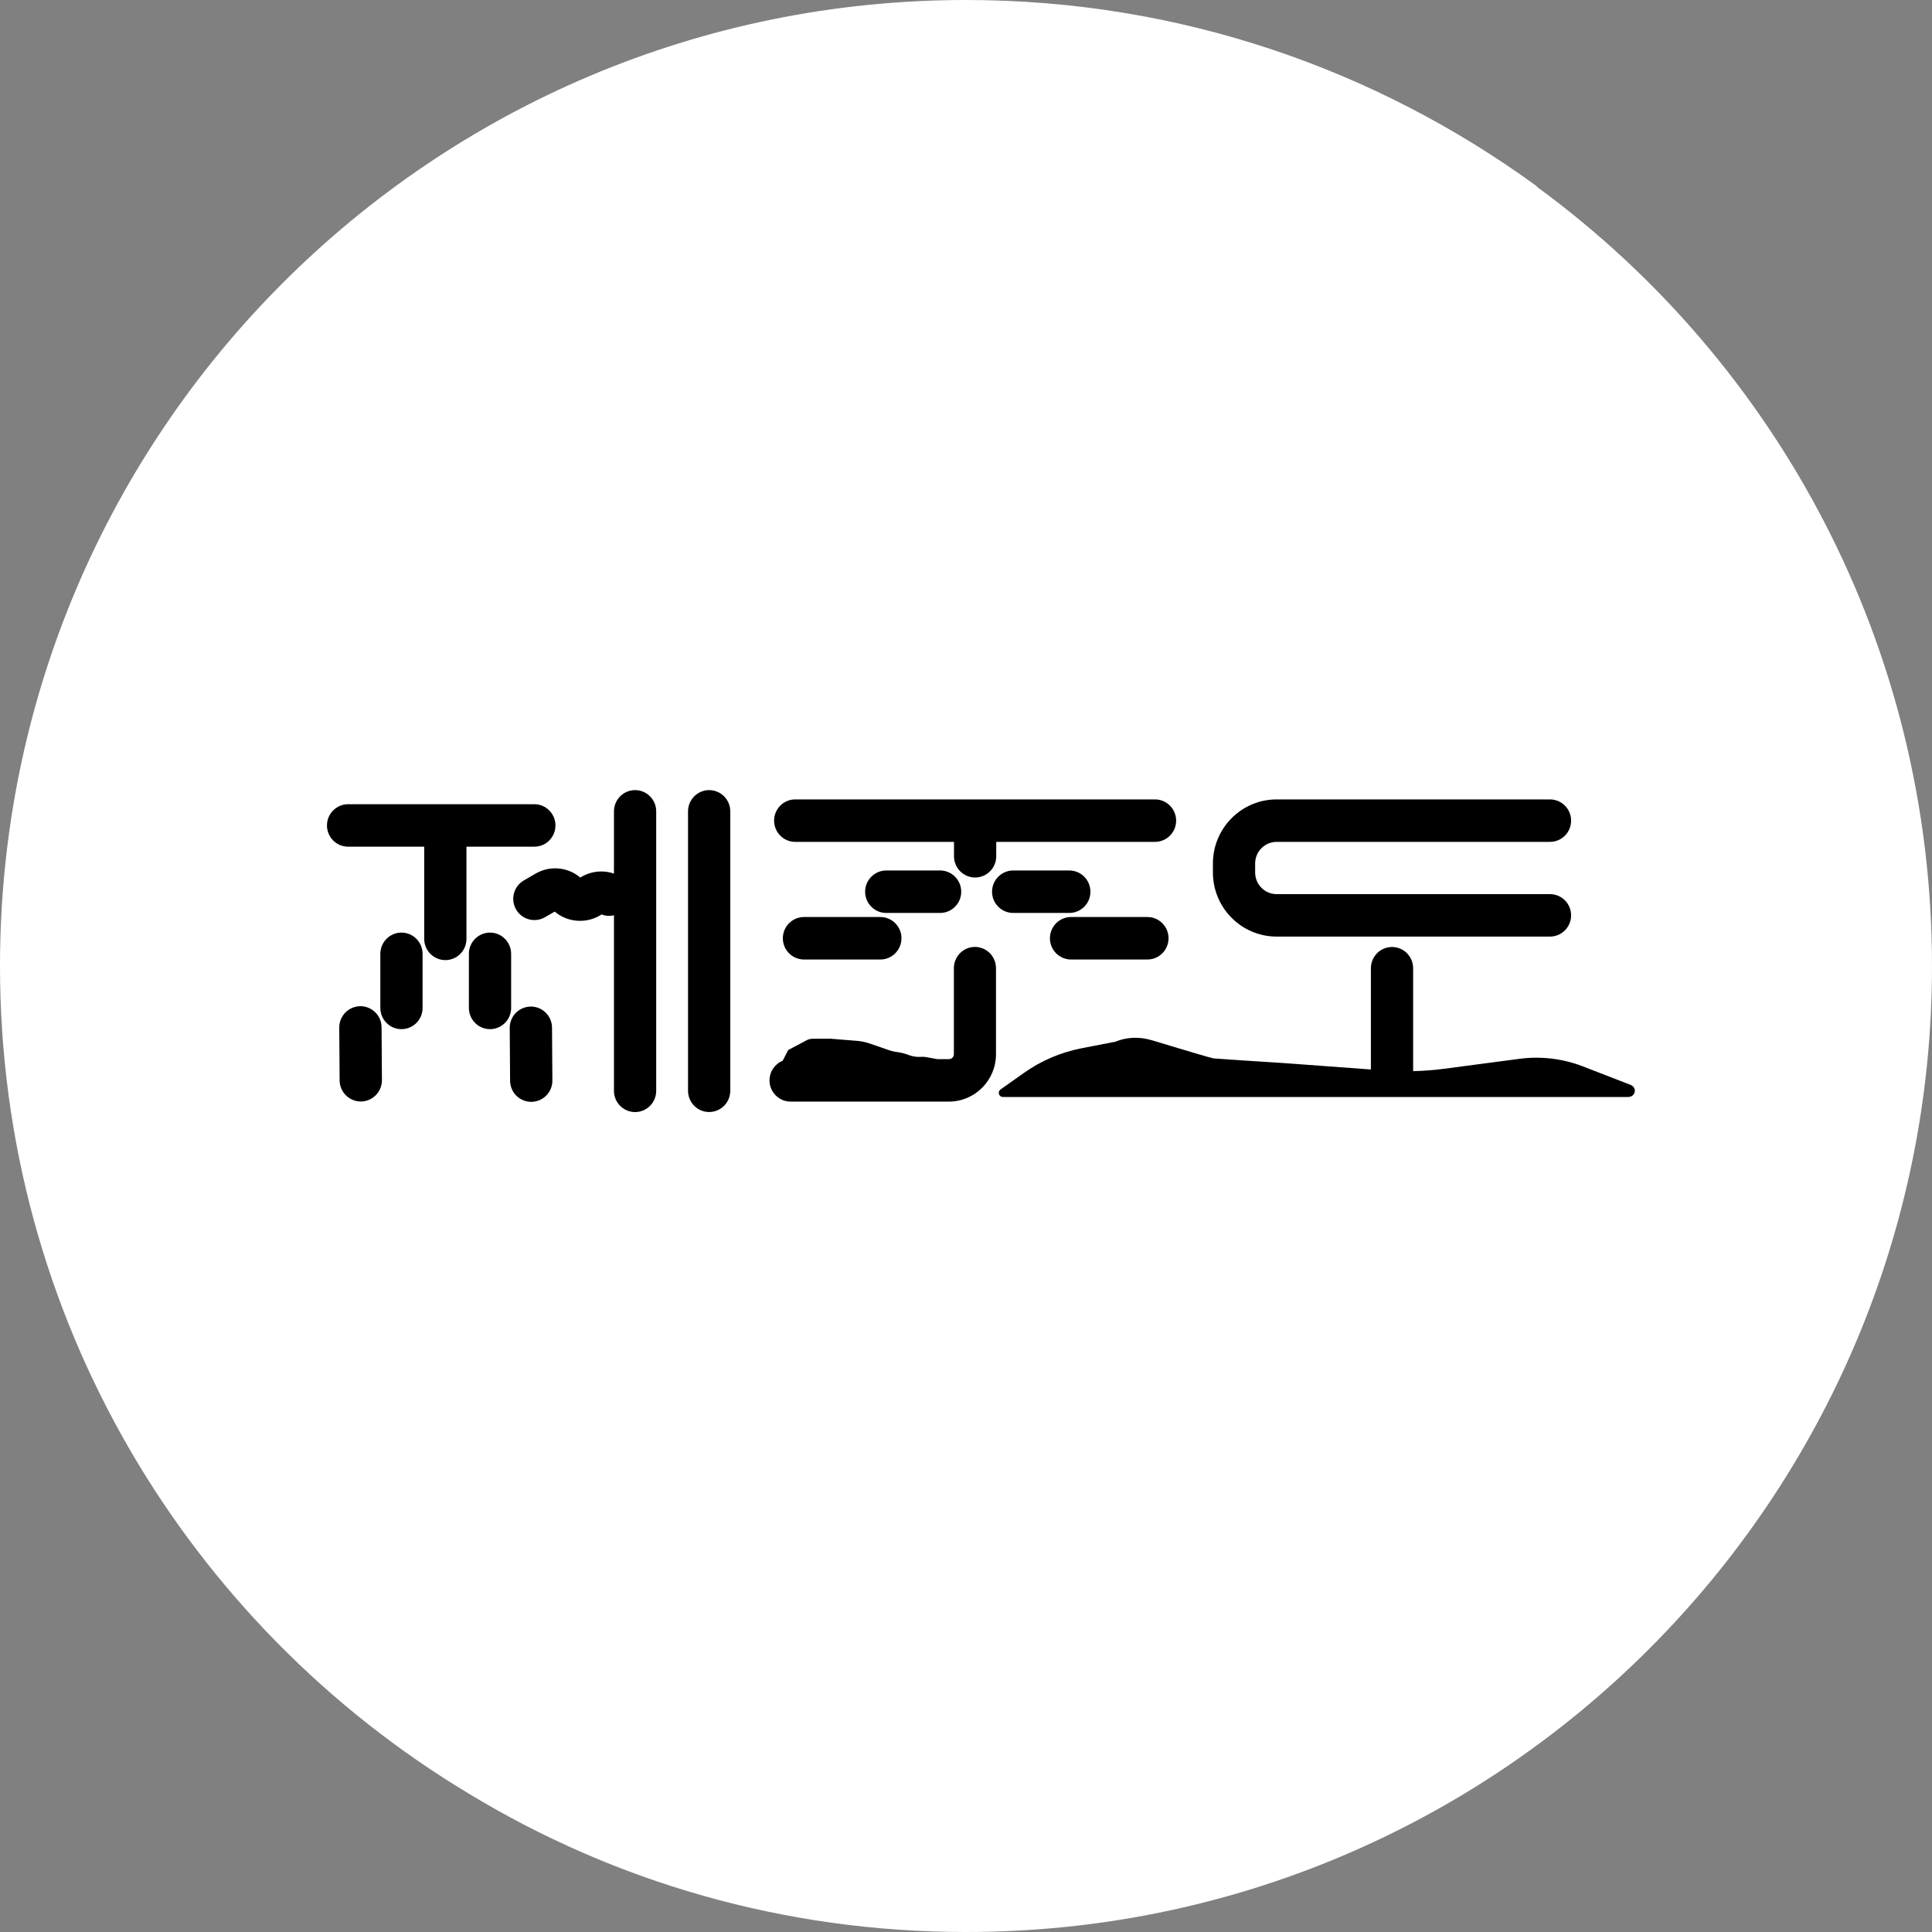
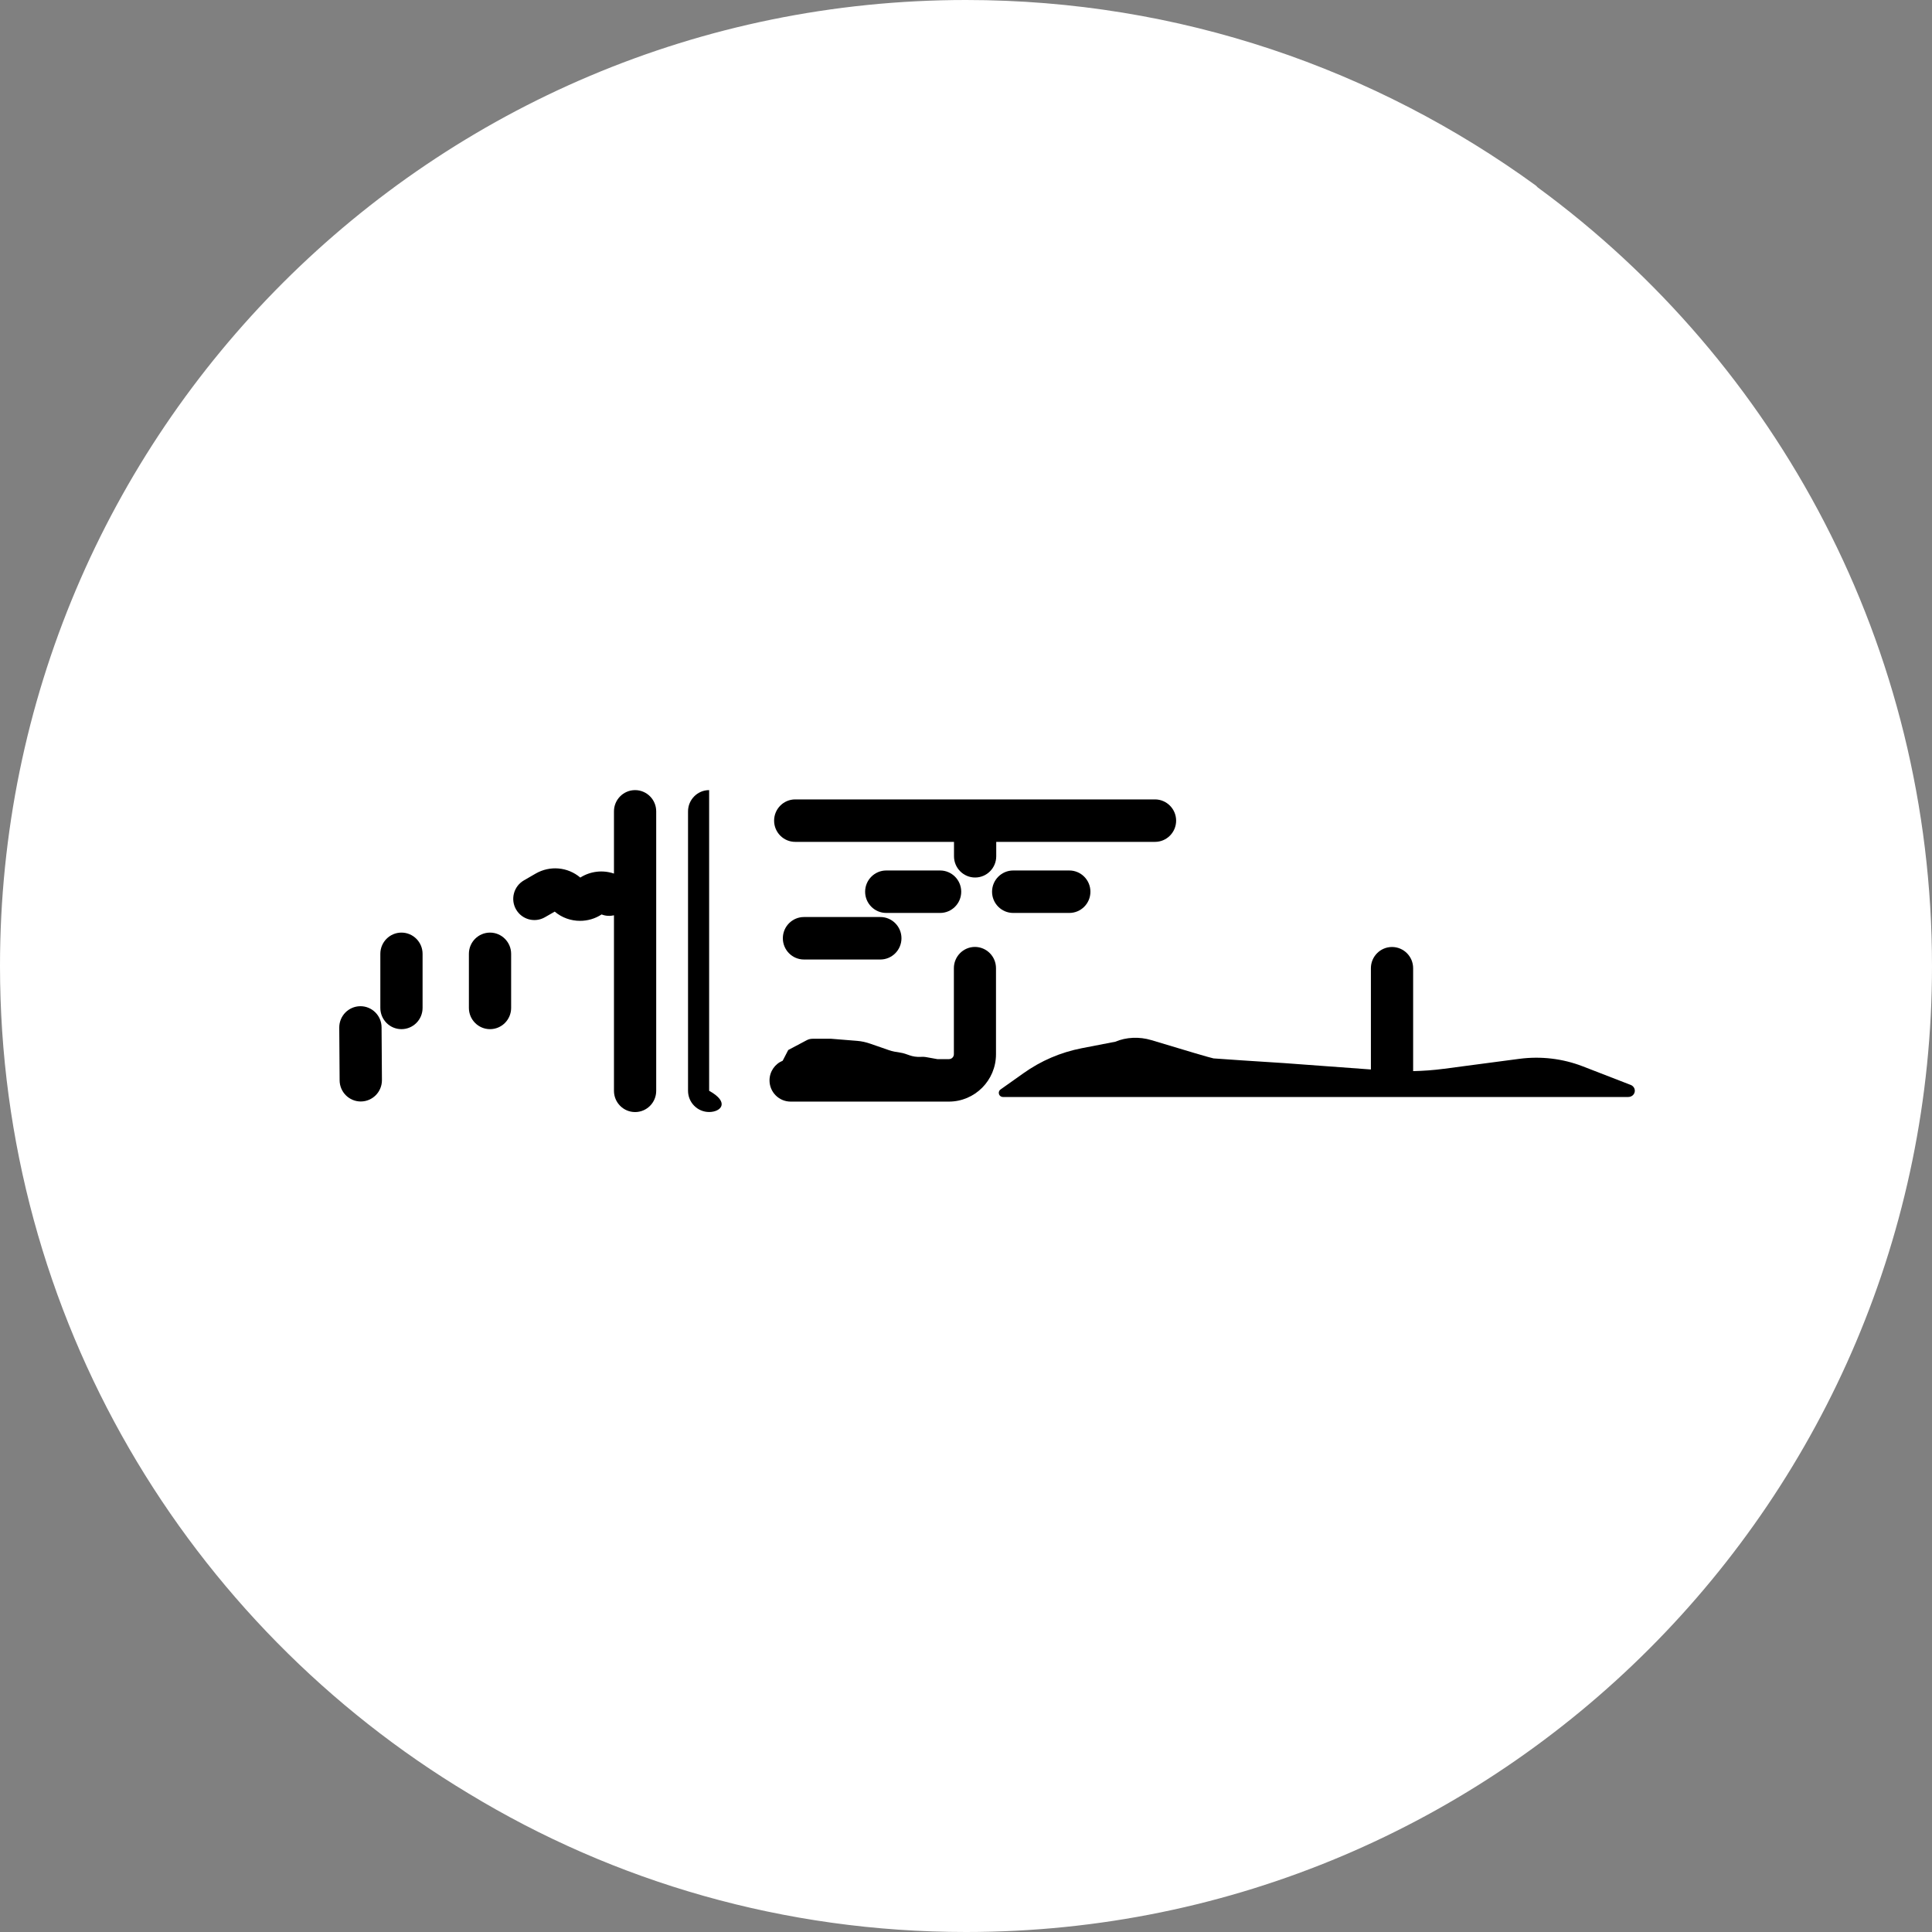
<svg xmlns="http://www.w3.org/2000/svg" width="80" height="80" viewBox="0 0 80 80" fill="none">
  <rect x="0" y="0" width="80" height="80" fill="#808080" stroke="none" />
  <path d="M80 40C80 62.067 62.108 80 40 80C32.468 80 25.424 77.92 19.409 74.268C7.789 67.292 0 54.559 0 40C0 17.882 17.918 0 40 0C48.843 0 56.967 2.866 63.599 7.685L63.676 7.762C73.573 15.016 80 26.76 80 40Z" fill="white" />
-   <path d="M22.126 33.301H17.852H16.106H14.413C13.931 33.301 13.539 33.696 13.539 34.18C13.539 34.667 13.931 35.059 14.413 35.059H16.106H17.566V38.877C17.566 39.364 17.959 39.756 18.441 39.756C18.925 39.756 19.315 39.361 19.315 38.877V35.059H22.126C22.61 35.059 23 34.664 23 34.18C23 33.693 22.607 33.301 22.126 33.301Z" fill="black" />
-   <path d="M29.364 46.046C28.88 46.046 28.49 45.651 28.49 45.167V33.596C28.49 33.112 28.883 32.717 29.364 32.717C29.849 32.717 30.239 33.112 30.239 33.596V45.167C30.239 45.653 29.846 46.046 29.364 46.046Z" fill="black" />
+   <path d="M29.364 46.046C28.88 46.046 28.49 45.651 28.49 45.167V33.596C28.49 33.112 28.883 32.717 29.364 32.717V45.167C30.239 45.653 29.846 46.046 29.364 46.046Z" fill="black" />
  <path d="M67.523 44.924L65.531 44.152C64.707 43.834 63.802 43.726 62.912 43.844L59.785 44.257C59.364 44.313 58.941 44.343 58.515 44.353V40.092C58.515 39.605 58.122 39.213 57.64 39.213C57.156 39.213 56.766 39.608 56.766 40.092V44.285L53.195 44.022C52.234 43.961 50.384 43.841 50.25 43.826C50.151 43.81 49.188 43.528 47.674 43.069C47.175 42.919 46.635 42.944 46.184 43.135L44.79 43.405C43.916 43.576 43.105 43.923 42.375 44.443L41.444 45.103C41.381 45.138 41.346 45.212 41.361 45.284C41.376 45.365 41.447 45.424 41.533 45.424H67.419C67.556 45.424 67.667 45.335 67.69 45.21C67.713 45.09 67.644 44.973 67.525 44.924H67.523Z" fill="black" />
  <path d="M40.372 39.21C39.888 39.21 39.498 39.605 39.498 40.09V43.653C39.498 43.765 39.407 43.856 39.295 43.856H38.813L38.332 43.77C38.279 43.76 38.223 43.76 38.167 43.762C37.708 43.788 37.599 43.63 37.262 43.584C37.108 43.563 36.953 43.535 36.806 43.484L36.041 43.219C35.863 43.156 35.681 43.115 35.493 43.1L34.416 43.013H33.651C33.562 43.013 33.476 43.033 33.397 43.077L32.639 43.479L32.409 43.923C32.089 44.053 31.864 44.369 31.864 44.736C31.864 45.223 32.257 45.615 32.738 45.615H39.29C40.367 45.615 41.242 44.736 41.242 43.653V40.09C41.242 39.603 40.849 39.21 40.367 39.21H40.372Z" fill="black" />
  <path d="M26.298 32.717C25.814 32.717 25.423 33.112 25.423 33.596V36.173C24.959 36.015 24.448 36.073 24.029 36.338C23.507 35.897 22.772 35.831 22.177 36.175L21.692 36.456C21.274 36.698 21.127 37.235 21.368 37.656C21.609 38.077 22.143 38.222 22.562 37.982L22.97 37.748C23.269 38.003 23.644 38.13 24.019 38.13C24.328 38.13 24.64 38.043 24.911 37.865C25.079 37.931 25.256 37.939 25.423 37.901V45.169C25.423 45.656 25.816 46.048 26.298 46.048C26.782 46.048 27.172 45.653 27.172 45.169V33.596C27.172 33.109 26.779 32.717 26.298 32.717Z" fill="black" />
  <path d="M47.829 33.102H32.928C32.444 33.102 32.054 33.497 32.054 33.981C32.054 34.468 32.447 34.86 32.928 34.86H39.503V35.456C39.503 35.943 39.896 36.336 40.377 36.336C40.861 36.336 41.252 35.941 41.252 35.456V34.86H47.826C48.31 34.86 48.701 34.465 48.701 33.981C48.701 33.497 48.308 33.102 47.826 33.102H47.829Z" fill="black" />
  <path d="M38.928 37.803H36.697C36.213 37.803 35.823 37.408 35.823 36.924C35.823 36.44 36.215 36.045 36.697 36.045H38.928C39.412 36.045 39.802 36.44 39.802 36.924C39.802 37.411 39.409 37.803 38.928 37.803Z" fill="black" />
  <path d="M16.623 42.615C16.139 42.615 15.749 42.22 15.749 41.736V39.496C15.749 39.009 16.142 38.617 16.623 38.617C17.107 38.617 17.498 39.012 17.498 39.496V41.736C17.498 42.223 17.105 42.615 16.623 42.615Z" fill="black" />
  <path d="M14.938 45.61C14.459 45.61 14.066 45.22 14.063 44.736L14.048 42.551C14.046 42.065 14.433 41.67 14.918 41.665H14.925C15.404 41.665 15.797 42.054 15.8 42.539L15.815 44.723C15.817 45.21 15.43 45.605 14.945 45.61H14.938Z" fill="black" />
-   <path d="M21.997 45.625C21.517 45.625 21.125 45.236 21.122 44.751L21.107 42.567C21.104 42.08 21.492 41.685 21.976 41.68H21.984C22.463 41.68 22.856 42.07 22.858 42.554L22.873 44.739C22.876 45.225 22.488 45.62 22.004 45.625H21.997Z" fill="black" />
  <path d="M20.291 42.615C19.807 42.615 19.416 42.22 19.416 41.736V39.496C19.416 39.009 19.809 38.617 20.291 38.617C20.772 38.617 21.165 39.012 21.165 39.496V41.736C21.165 42.223 20.772 42.615 20.291 42.615Z" fill="black" />
  <path d="M36.454 39.731H33.291C32.806 39.731 32.416 39.336 32.416 38.851C32.416 38.365 32.809 37.972 33.291 37.972H36.454C36.938 37.972 37.328 38.367 37.328 38.851C37.328 39.336 36.935 39.731 36.454 39.731Z" fill="black" />
  <path d="M44.278 37.803H41.954C41.47 37.803 41.079 37.408 41.079 36.924C41.079 36.44 41.472 36.045 41.954 36.045H44.278C44.762 36.045 45.152 36.44 45.152 36.924C45.152 37.411 44.76 37.803 44.278 37.803Z" fill="black" />
-   <path d="M64.182 38.782H52.863C51.408 38.782 50.224 37.592 50.224 36.129V35.755C50.224 34.292 51.408 33.102 52.863 33.102H64.182C64.666 33.102 65.056 33.497 65.056 33.981C65.056 34.468 64.664 34.86 64.182 34.86H52.863C52.373 34.86 51.973 35.26 51.973 35.755V36.129C51.973 36.621 52.371 37.024 52.863 37.024H64.182C64.666 37.024 65.056 37.419 65.056 37.903C65.056 38.387 64.664 38.782 64.182 38.782Z" fill="black" />
-   <path d="M47.512 39.731H44.349C43.865 39.731 43.475 39.336 43.475 38.851C43.475 38.367 43.867 37.972 44.349 37.972H47.512C47.996 37.972 48.387 38.367 48.387 38.851C48.387 39.336 47.994 39.731 47.512 39.731Z" fill="black" />
</svg>